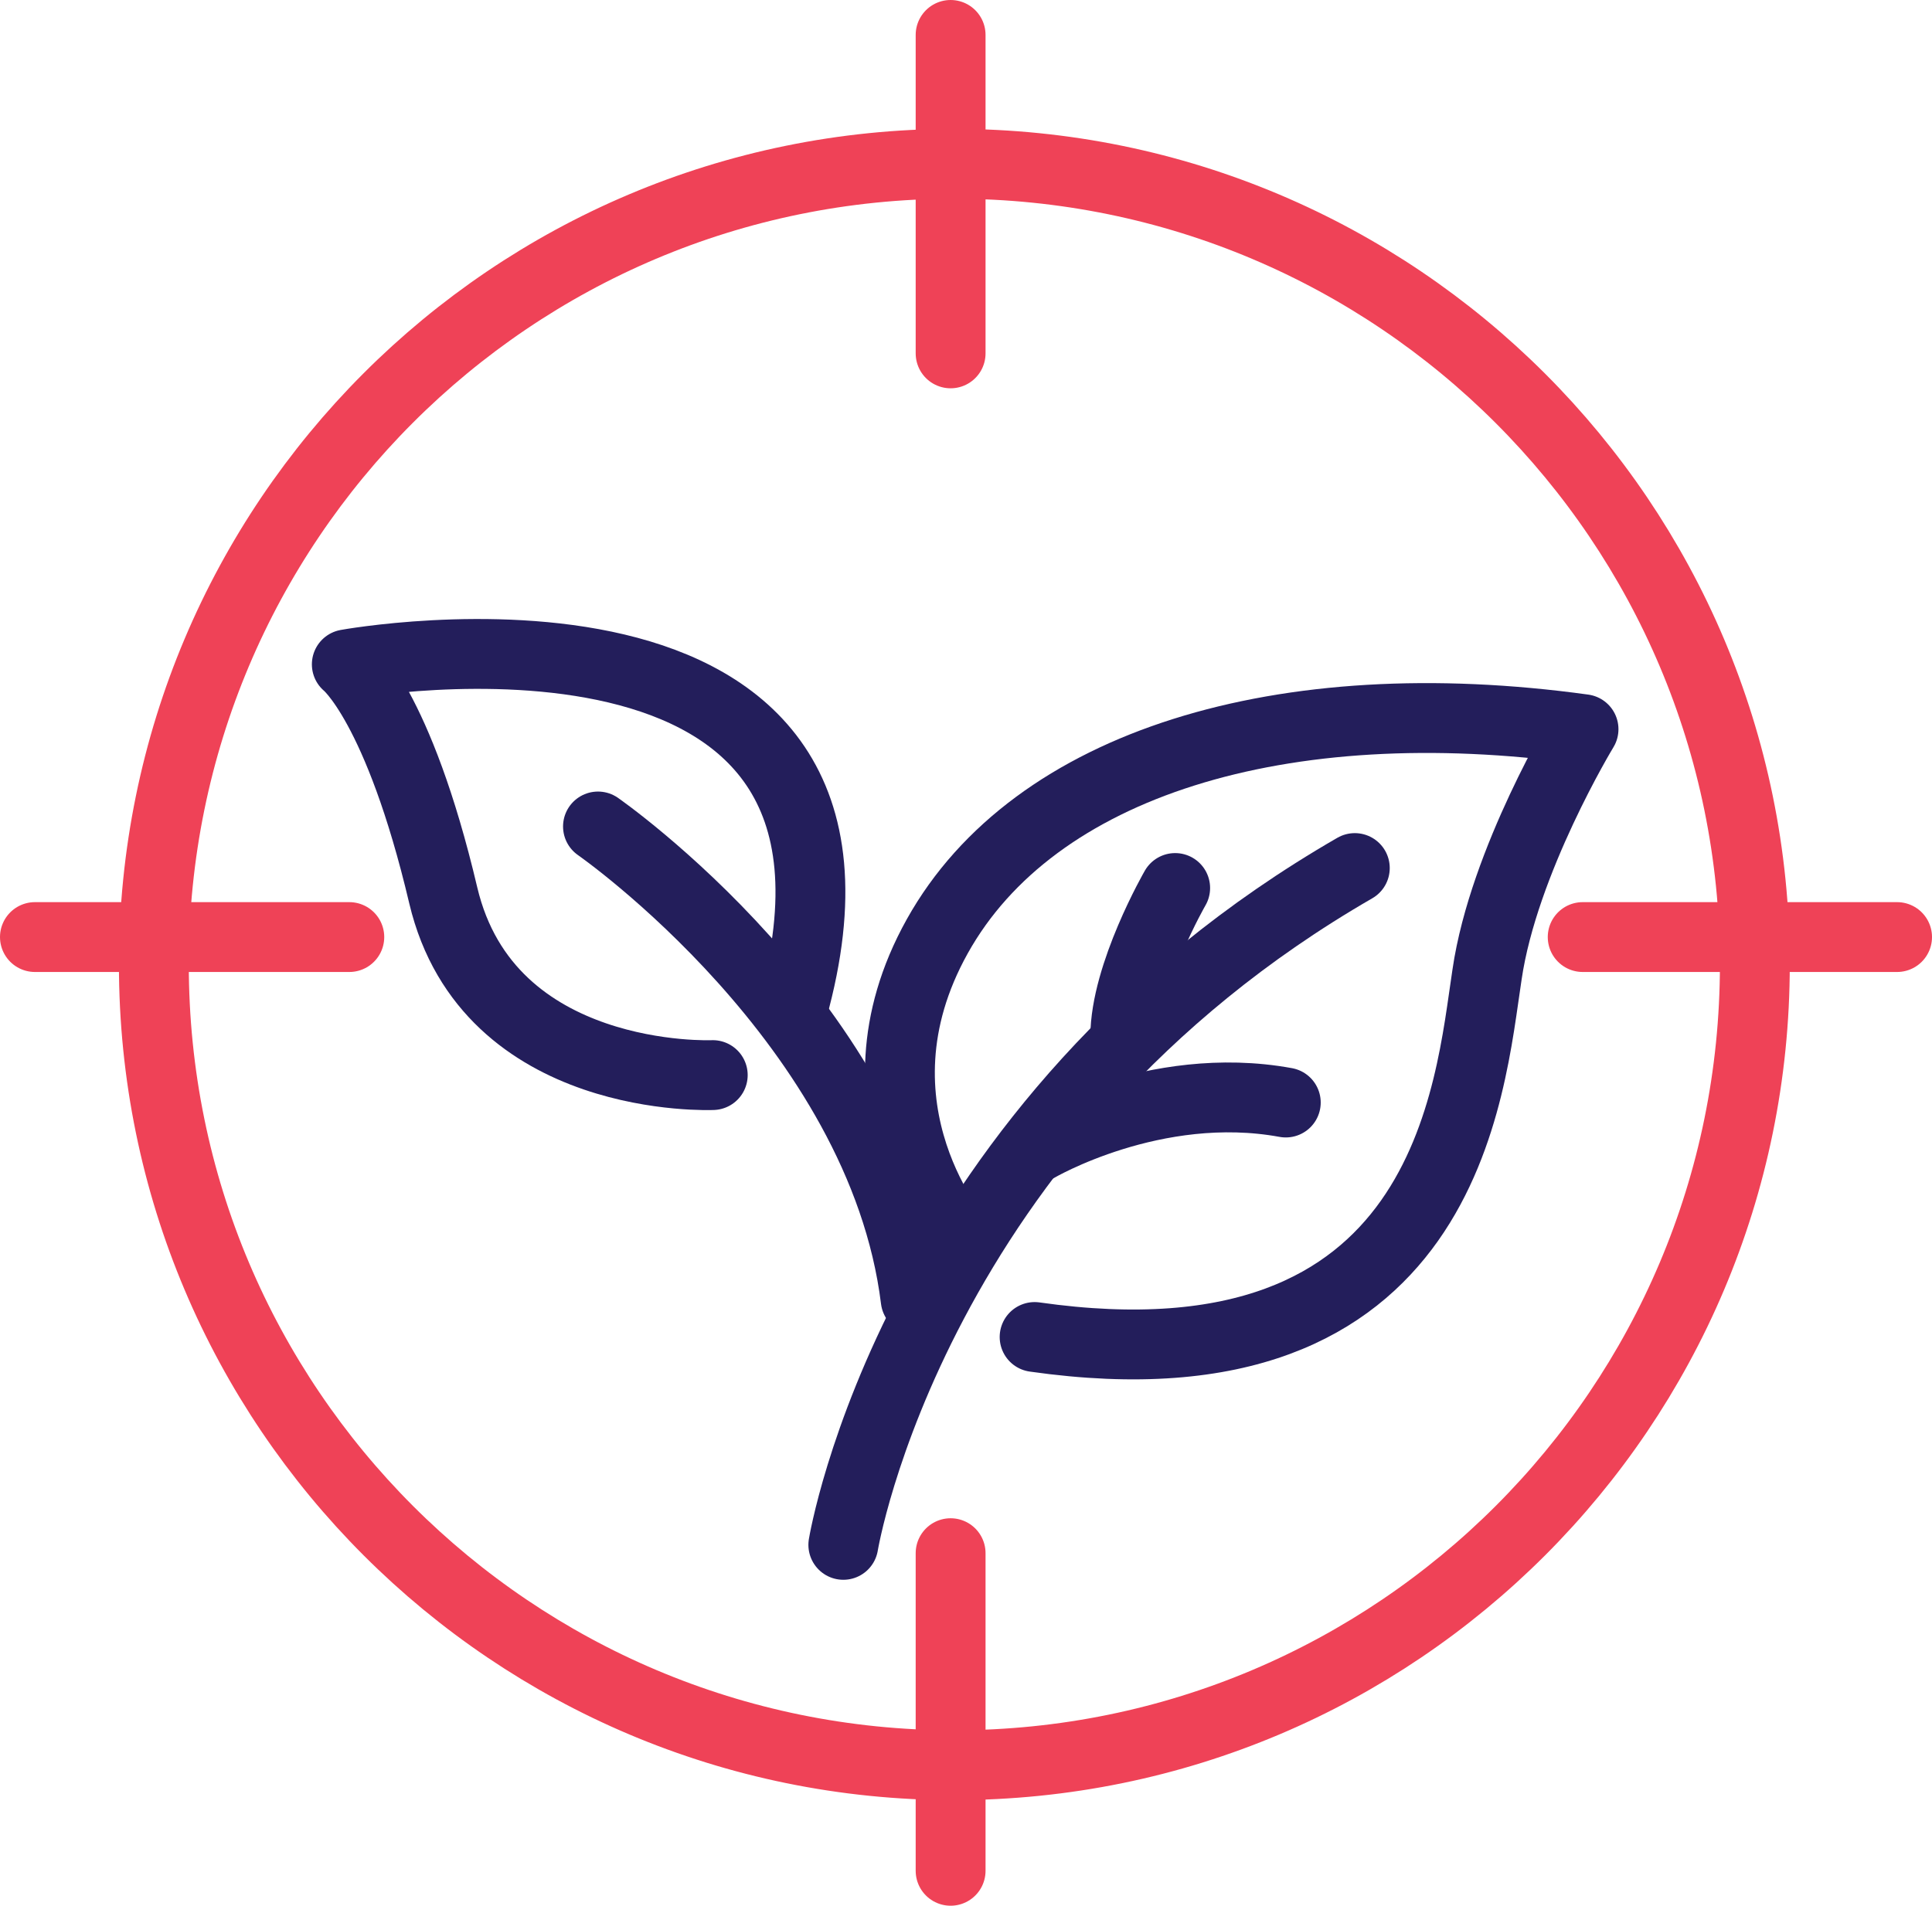
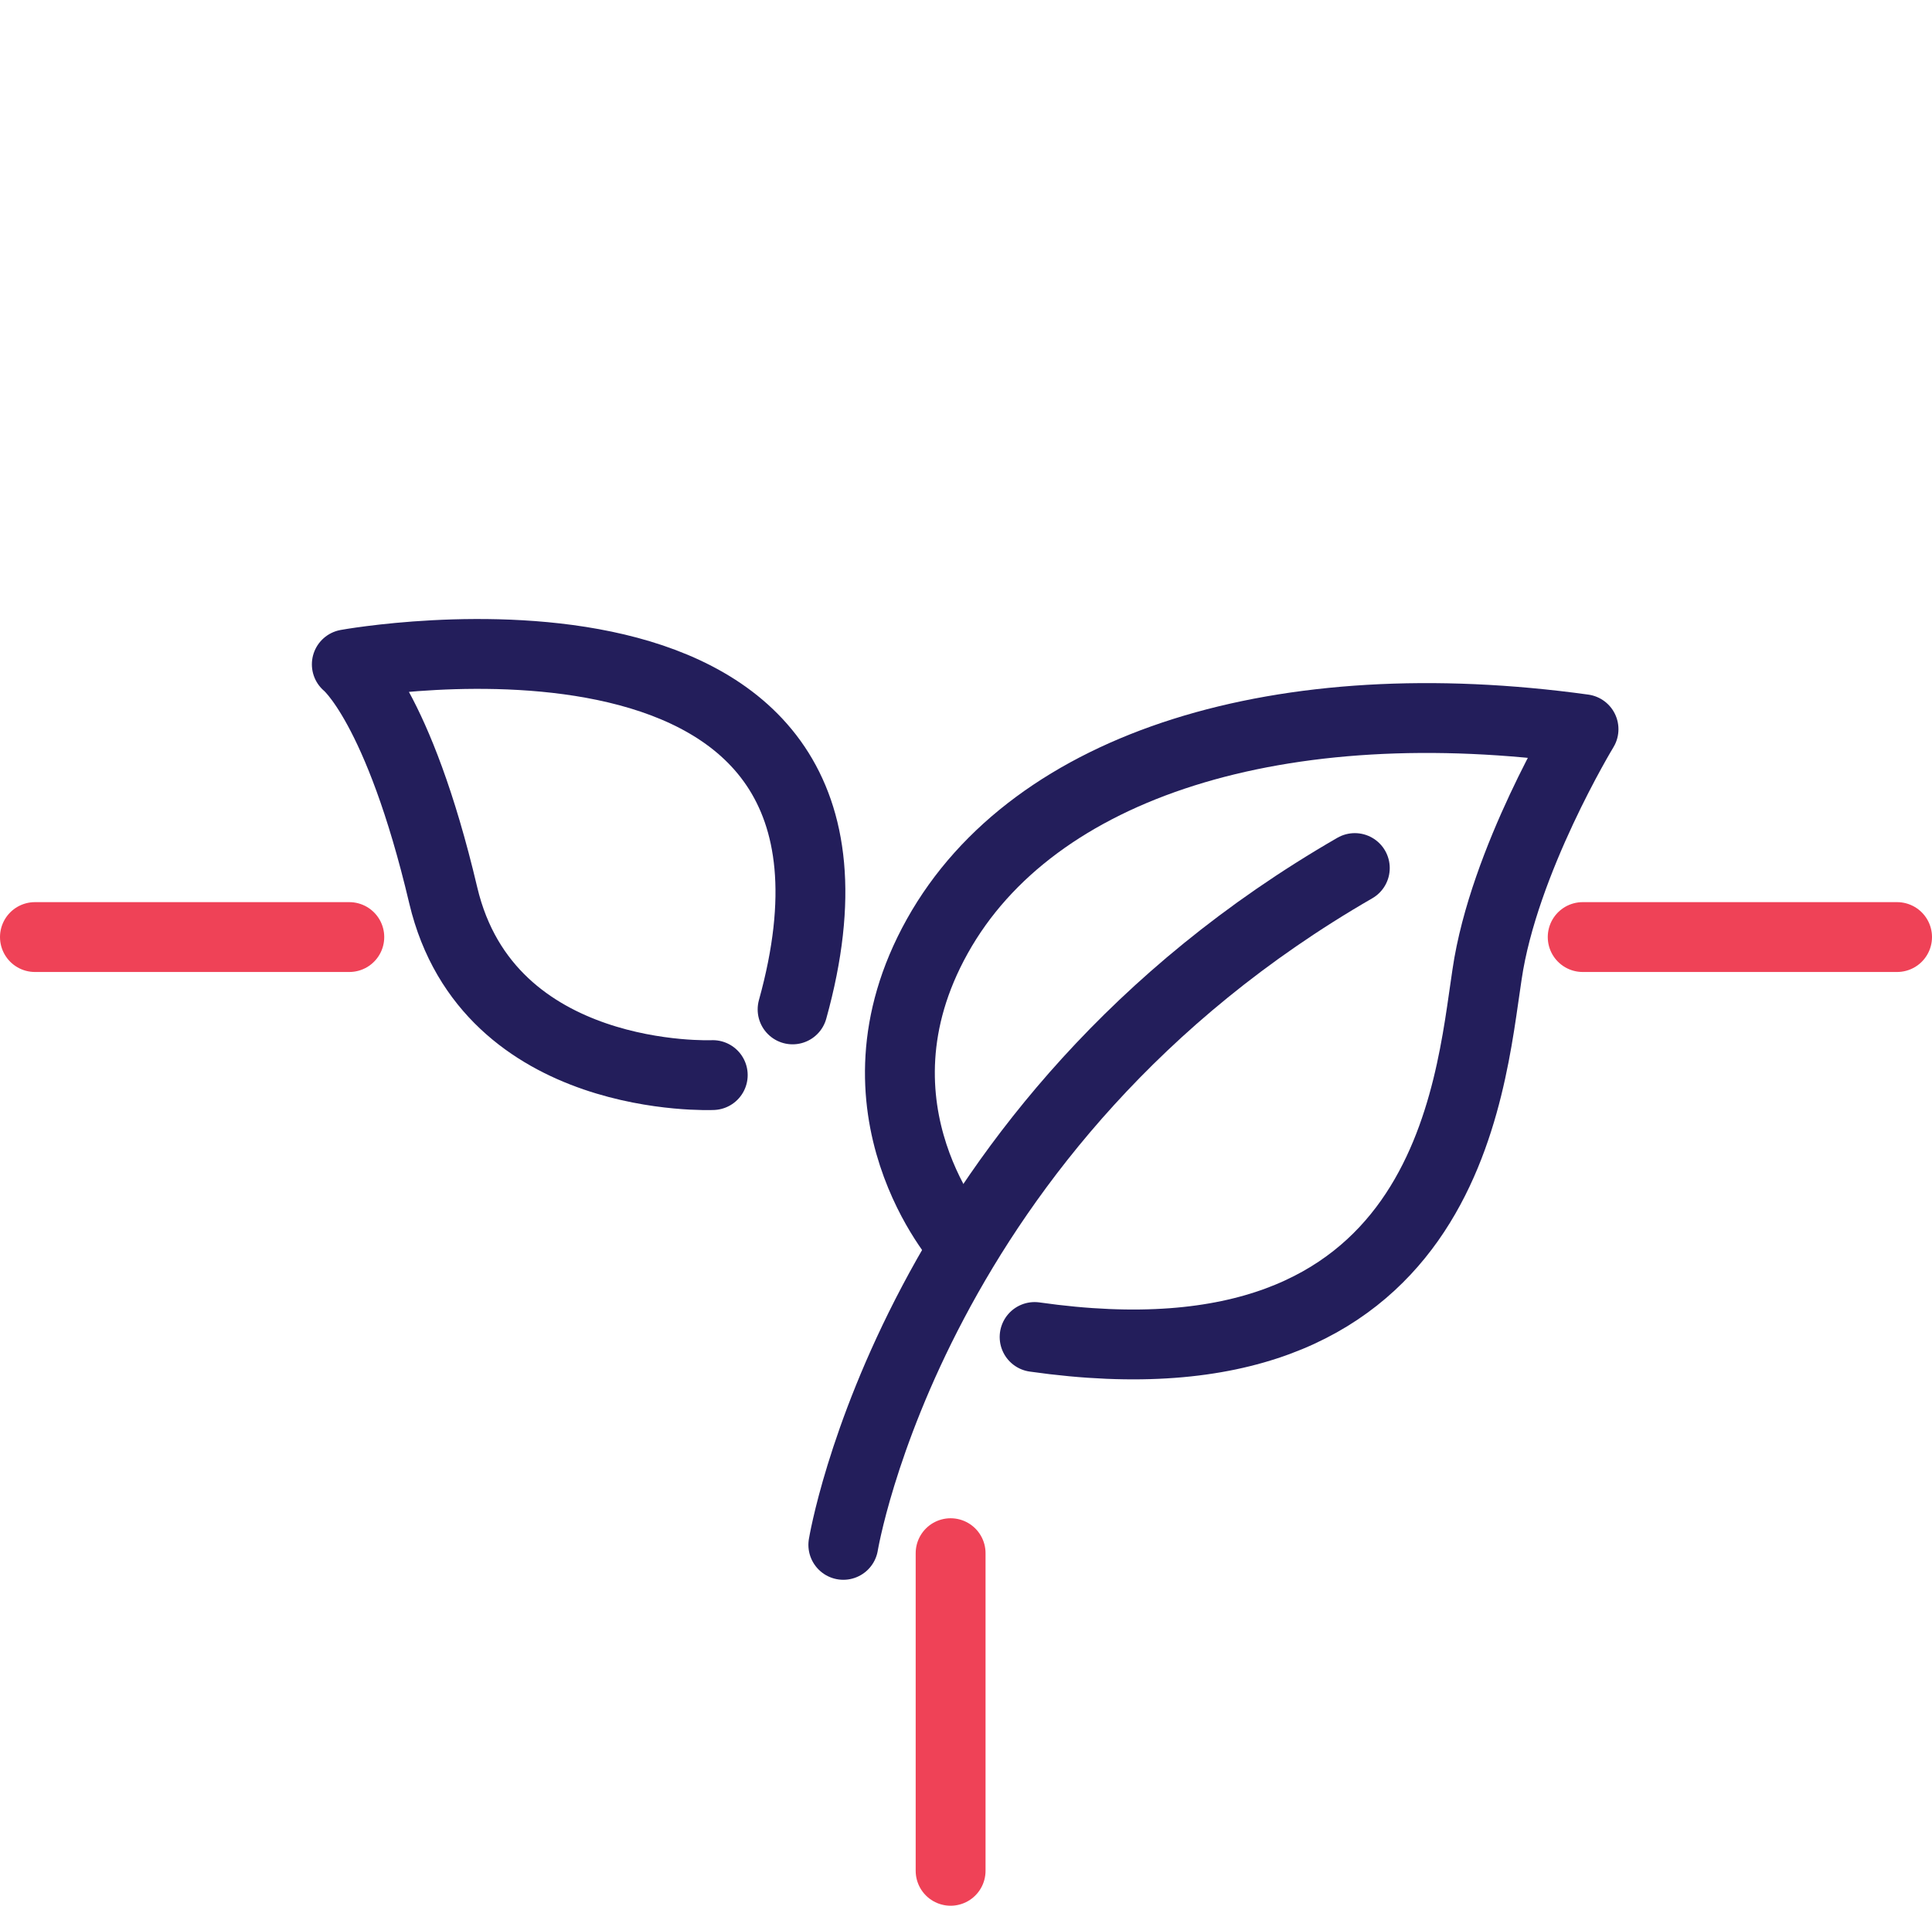
<svg xmlns="http://www.w3.org/2000/svg" id="Layer_1" data-name="Layer 1" viewBox="0 0 23.23 22.92">
  <defs>
    <style>
      .cls-1 {
        stroke: #231e5b;
      }

      .cls-1, .cls-2 {
        fill: none;
        stroke-linecap: round;
        stroke-linejoin: round;
        stroke-width: .84px;
      }

      .cls-2 {
        stroke: #ef4257;
      }
    </style>
  </defs>
-   <path class="cls-1" d="m7.19,9.94s3.41,2.37,3.82,5.69" />
  <path class="cls-1" d="m10.14,18.58s.83-5.07,6.15-8.14" />
-   <path class="cls-1" d="m14.13,10.68s-.6,1.04-.6,1.79" />
-   <path class="cls-1" d="m12.47,13.8s1.41-.83,2.99-.54" />
  <path class="cls-1" d="m11.56,14.96s-1.45-1.62-.29-3.7c1.16-2.08,4.15-2.99,7.77-2.49,0,0-.96,1.58-1.16,2.95-.21,1.37-.46,5.07-5.44,4.36" />
  <path class="cls-1" d="m8.57,12.93s-2.7.12-3.24-2.16c-.54-2.29-1.16-2.78-1.16-2.78,0,0,6.86-1.25,5.36,4.15" />
-   <path class="cls-2" d="m11.47,21.23c5.32,0,9.63-4.31,9.63-9.63S16.79,1.97,11.47,1.97,1.85,6.28,1.85,11.6s4.31,9.63,9.63,9.63Z" />
-   <line class="cls-2" x1="11.43" y1=".42" x2="11.43" y2="4.25" />
  <line class="cls-2" x1="11.43" y1="18.68" x2="11.43" y2="22.5" />
  <line class="cls-2" x1=".42" y1="11.27" x2="4.2" y2="11.27" />
  <line class="cls-2" x1="19.03" y1="11.27" x2="22.81" y2="11.27" />
</svg>